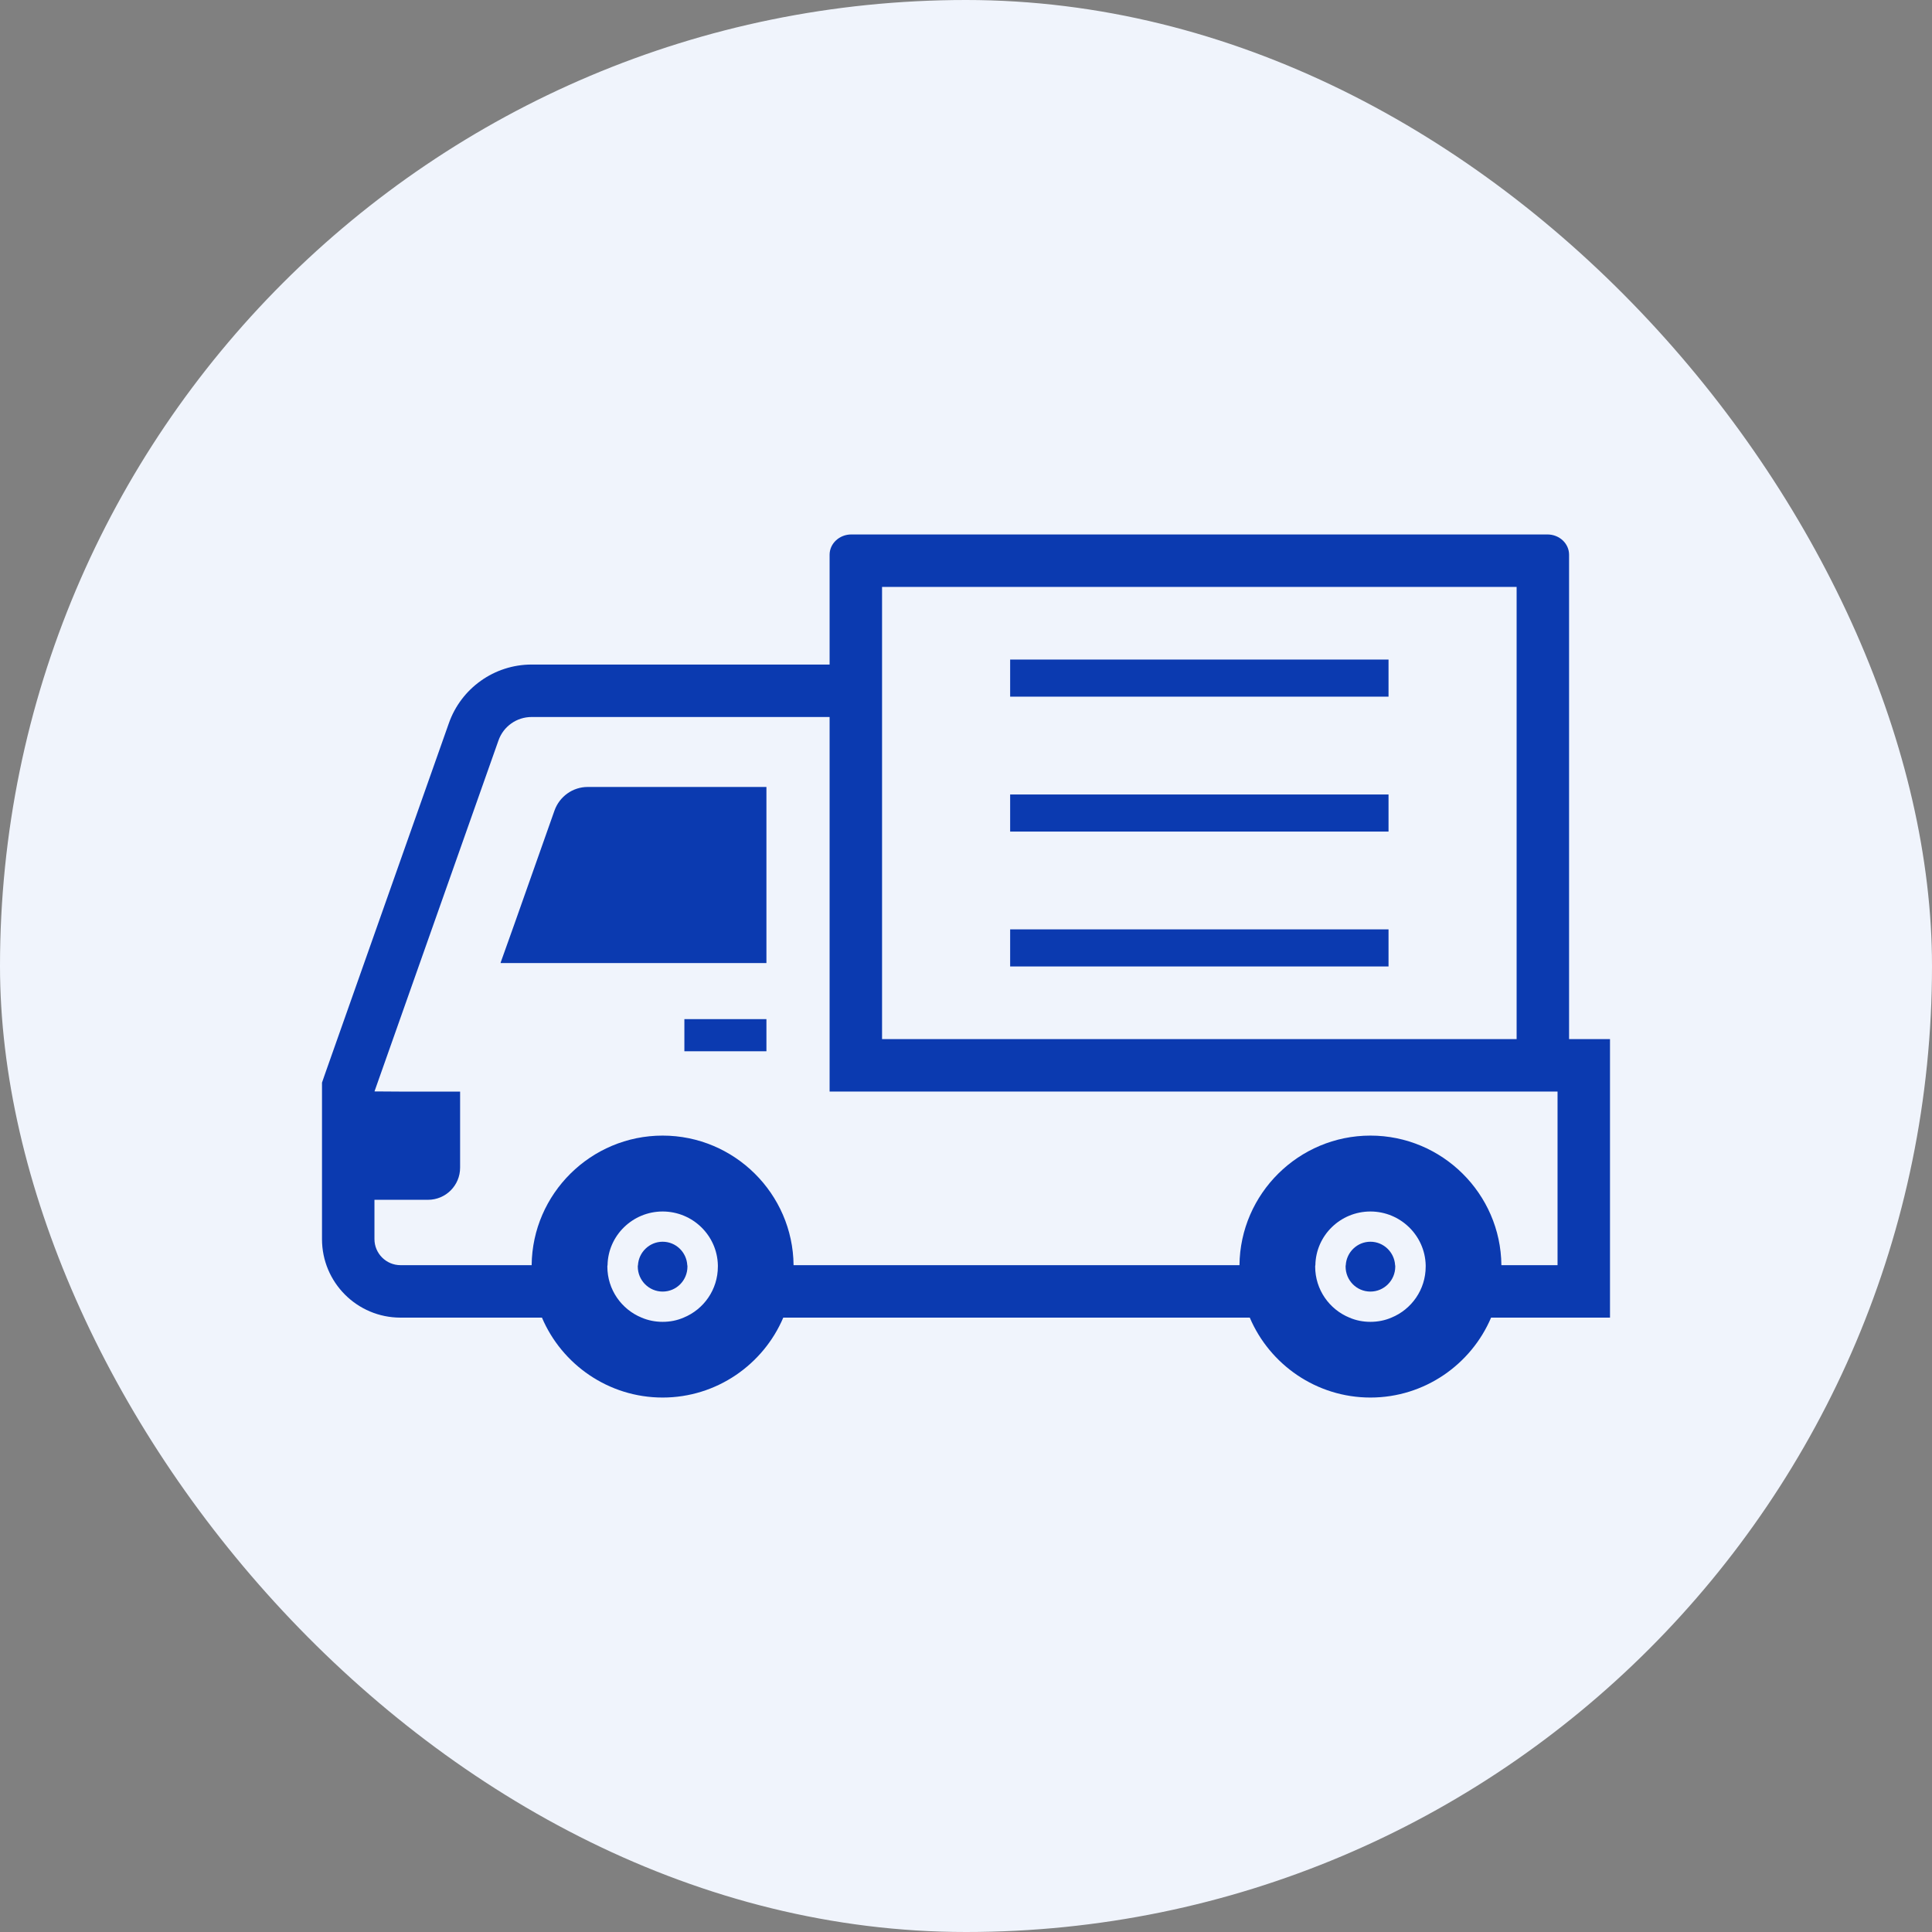
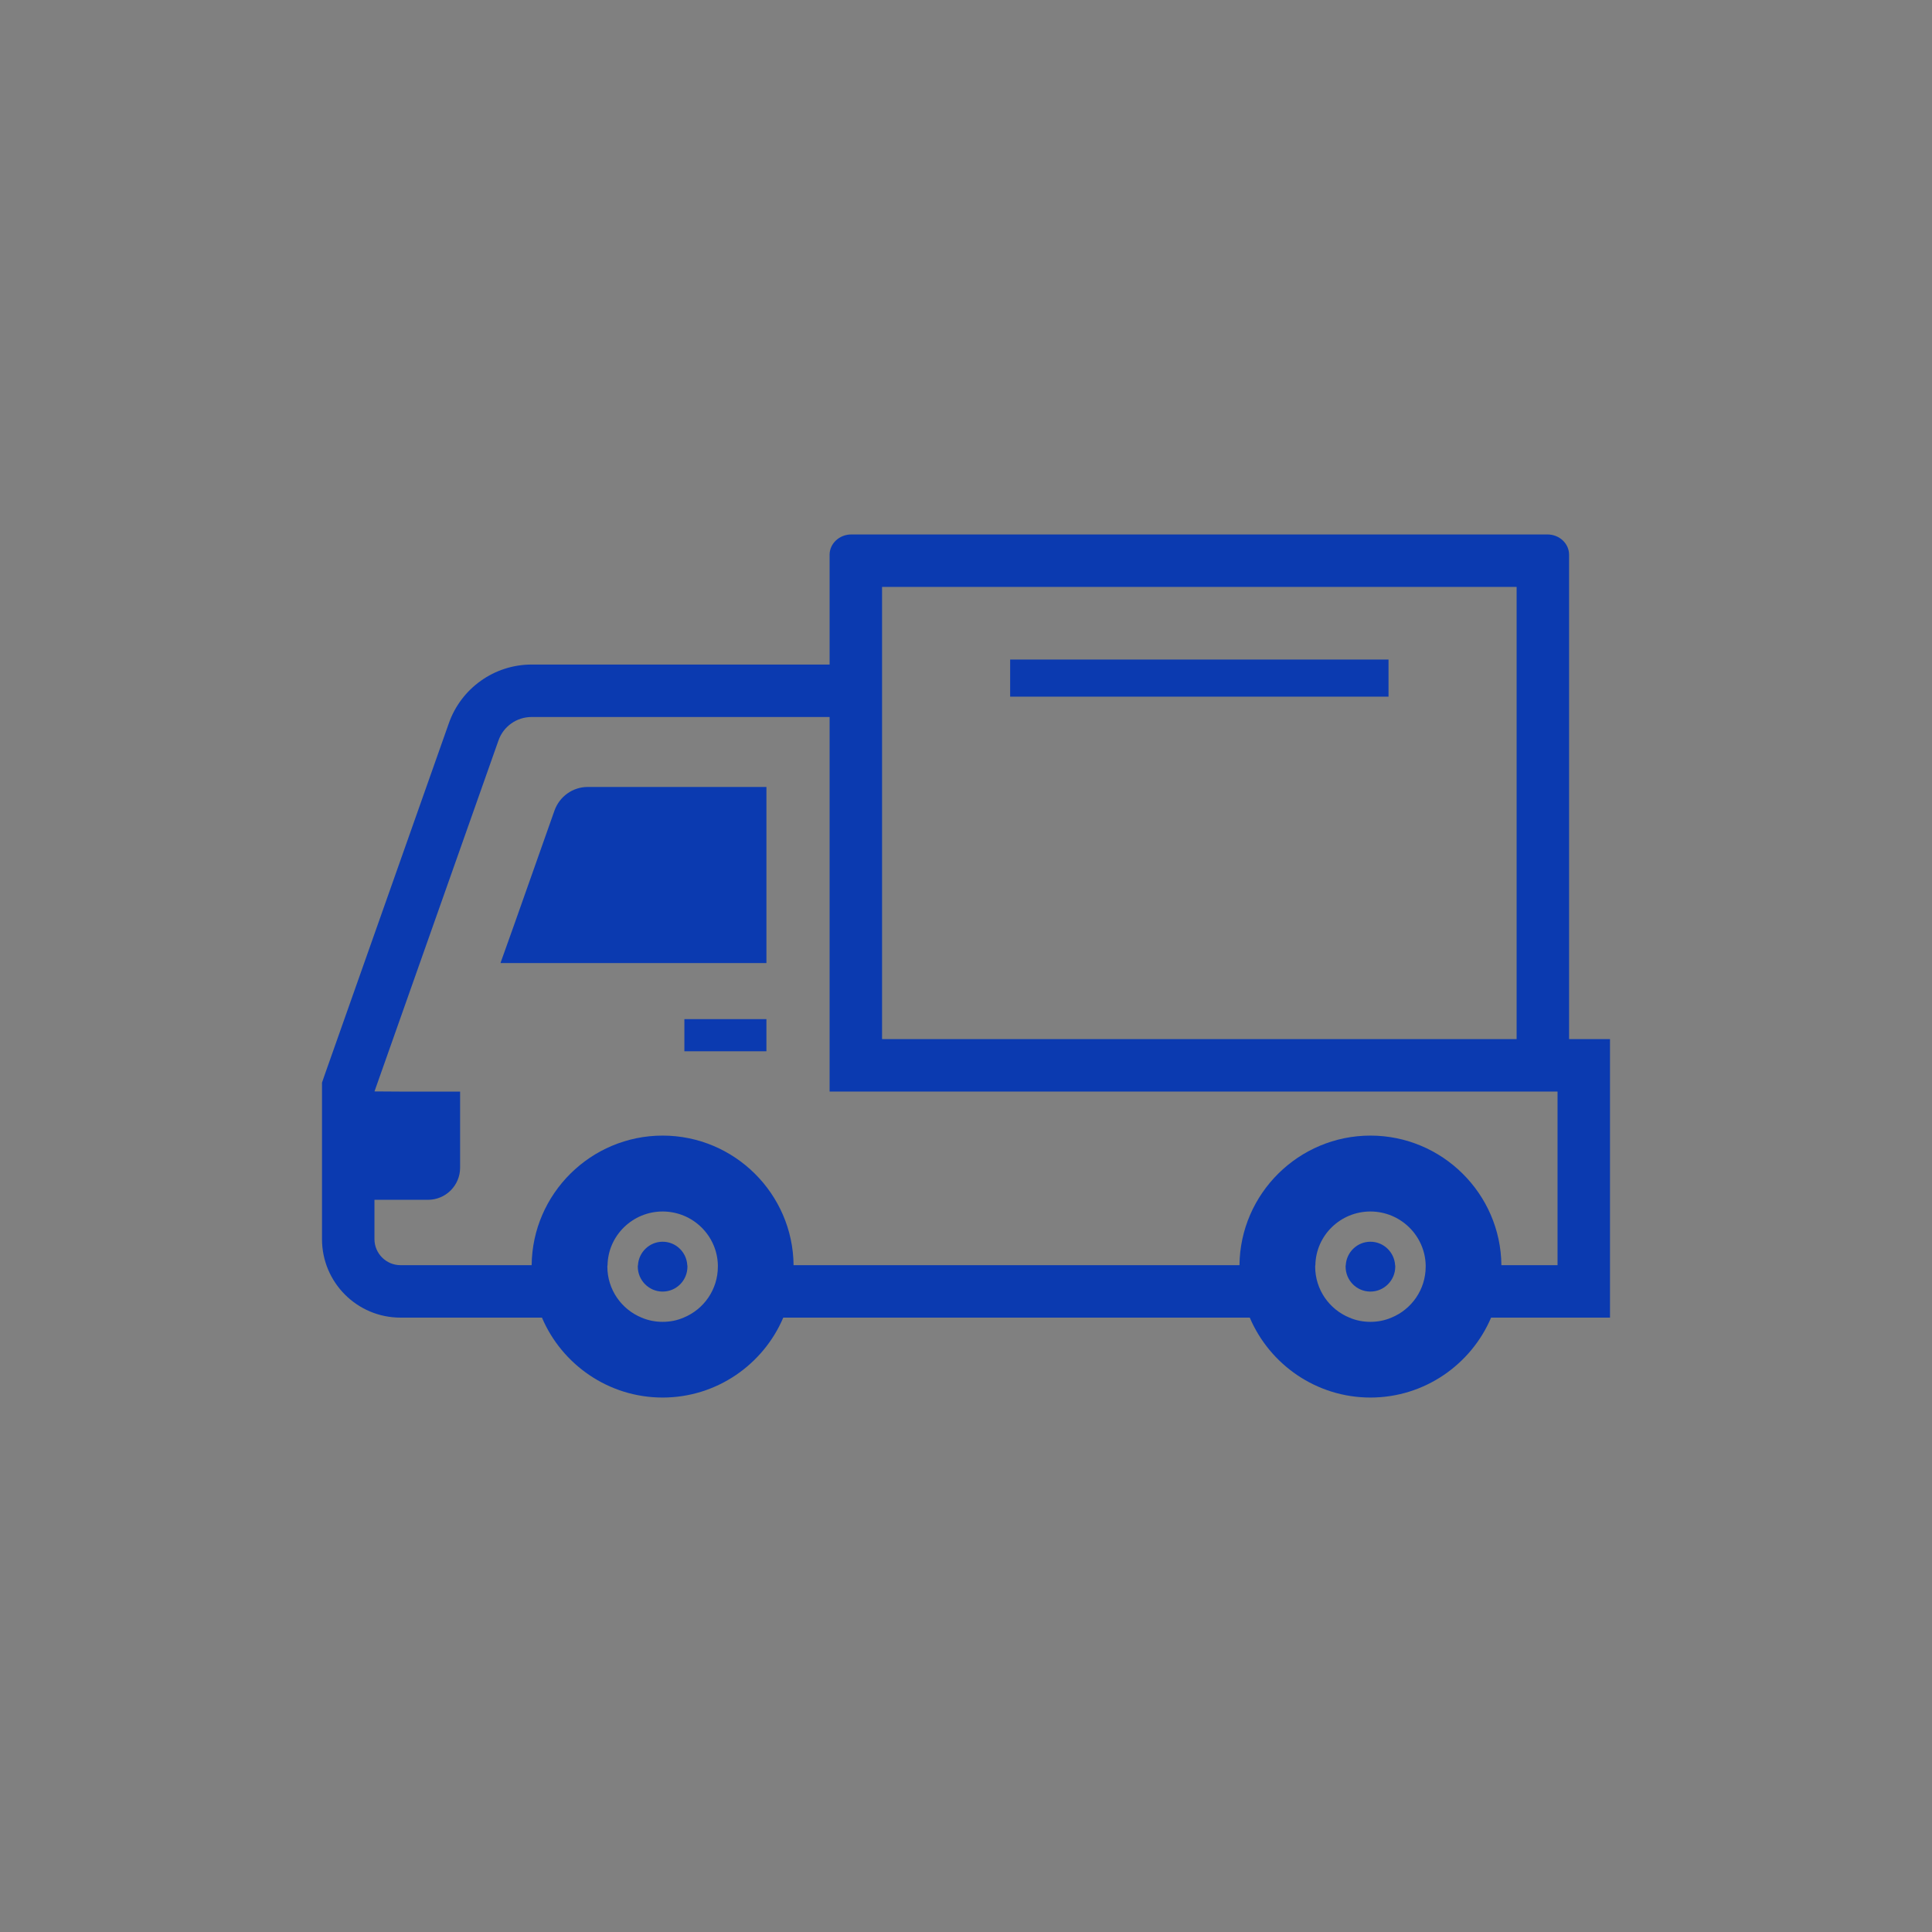
<svg xmlns="http://www.w3.org/2000/svg" width="60" height="60" viewBox="0 0 60 60" fill="none">
  <rect x="0" y="0" width="60" height="60" fill="#808080" stroke="none" />
-   <rect width="60" height="60" rx="30" fill="#F0F4FC" />
  <path d="M48.729 32.27V17.228C48.729 16.88 48.431 16.598 48.056 16.598H26.438C26.068 16.598 25.764 16.88 25.764 17.228V20.638H16.511C15.349 20.638 14.317 21.377 13.937 22.468L10.092 33.356L10 33.622V38.482C10 39.829 11.091 40.92 12.438 40.92H16.831C17.45 42.376 18.9 43.402 20.578 43.402C22.256 43.402 23.706 42.376 24.325 40.92H38.813C39.432 42.376 40.882 43.402 42.56 43.402C44.238 43.402 45.688 42.376 46.307 40.92H50V32.27H48.729ZM27.393 20.638V18.227H47.1V32.27H27.393V20.638ZM22.294 39.335C22.294 40.051 21.855 40.665 21.23 40.92C21.029 41.007 20.812 41.051 20.578 41.051C20.35 41.051 20.128 41.007 19.926 40.92C19.302 40.665 18.862 40.051 18.862 39.335C18.862 39.318 18.862 39.307 18.868 39.291C18.884 38.368 19.65 37.624 20.578 37.624C21.512 37.624 22.273 38.368 22.294 39.291V39.335H22.294ZM44.276 39.335C44.276 40.051 43.836 40.665 43.212 40.92C43.011 41.007 42.788 41.051 42.56 41.051C42.327 41.051 42.11 41.007 41.908 40.92C41.284 40.665 40.844 40.051 40.844 39.335C40.844 39.318 40.844 39.307 40.85 39.291C40.866 38.368 41.626 37.624 42.56 37.624C43.489 37.624 44.254 38.368 44.276 39.291V39.335H44.276ZM48.371 39.291H46.627C46.606 37.07 44.787 35.267 42.56 35.267C40.334 35.267 38.515 37.07 38.493 39.291H24.645C24.624 37.07 22.805 35.267 20.578 35.267C18.352 35.267 16.533 37.07 16.511 39.291H12.438C11.993 39.291 11.629 38.927 11.629 38.482V37.261H13.29C13.843 37.261 14.289 36.816 14.289 36.262V33.919V33.912V33.9H12.395L11.63 33.895L15.479 23C15.632 22.56 16.044 22.267 16.511 22.267H25.748H25.764V33.899H26.493V33.899H48.371L48.371 39.291Z" fill="#0B3AB0" />
  <path d="M20.578 38.563C20.171 38.563 19.834 38.889 19.813 39.291C19.807 39.302 19.807 39.319 19.807 39.335C19.807 39.764 20.154 40.111 20.578 40.111C21.007 40.111 21.349 39.764 21.349 39.335C21.349 39.319 21.349 39.302 21.344 39.291C21.322 38.889 20.991 38.563 20.578 38.563Z" fill="#0B3AB0" />
  <path d="M42.56 38.563C42.148 38.563 41.816 38.889 41.794 39.291C41.789 39.302 41.789 39.319 41.789 39.335C41.789 39.764 42.131 40.111 42.56 40.111C42.984 40.111 43.331 39.764 43.331 39.335C43.331 39.319 43.331 39.302 43.326 39.291C43.304 38.889 42.968 38.563 42.56 38.563Z" fill="#0B3AB0" />
-   <path d="M43.122 20.483H31.371V21.635H43.122V20.506L43.123 20.496H43.122V20.483Z" fill="#0B3AB0" />
-   <path d="M43.122 24.673H31.419H31.383H31.371V25.825H43.122V24.696L43.123 24.686H43.122V24.673Z" fill="#0B3AB0" />
-   <path d="M43.122 28.863H31.371V30.015H43.122V28.886L43.123 28.876H43.122V28.863Z" fill="#0B3AB0" />
+   <path d="M43.122 20.483H31.371V21.635H43.122V20.506H43.122V20.483Z" fill="#0B3AB0" />
  <path d="M23.802 24.44H18.251C17.79 24.44 17.377 24.733 17.22 25.173L15.974 28.7L15.547 29.896H15.551L15.547 29.908H23.802V24.533L23.802 24.452H23.802V24.44Z" fill="#0B3AB0" />
  <path d="M23.802 31.65H21.254V32.648H23.802V31.677L23.802 31.662H23.802V31.65Z" fill="#0B3AB0" />
</svg>